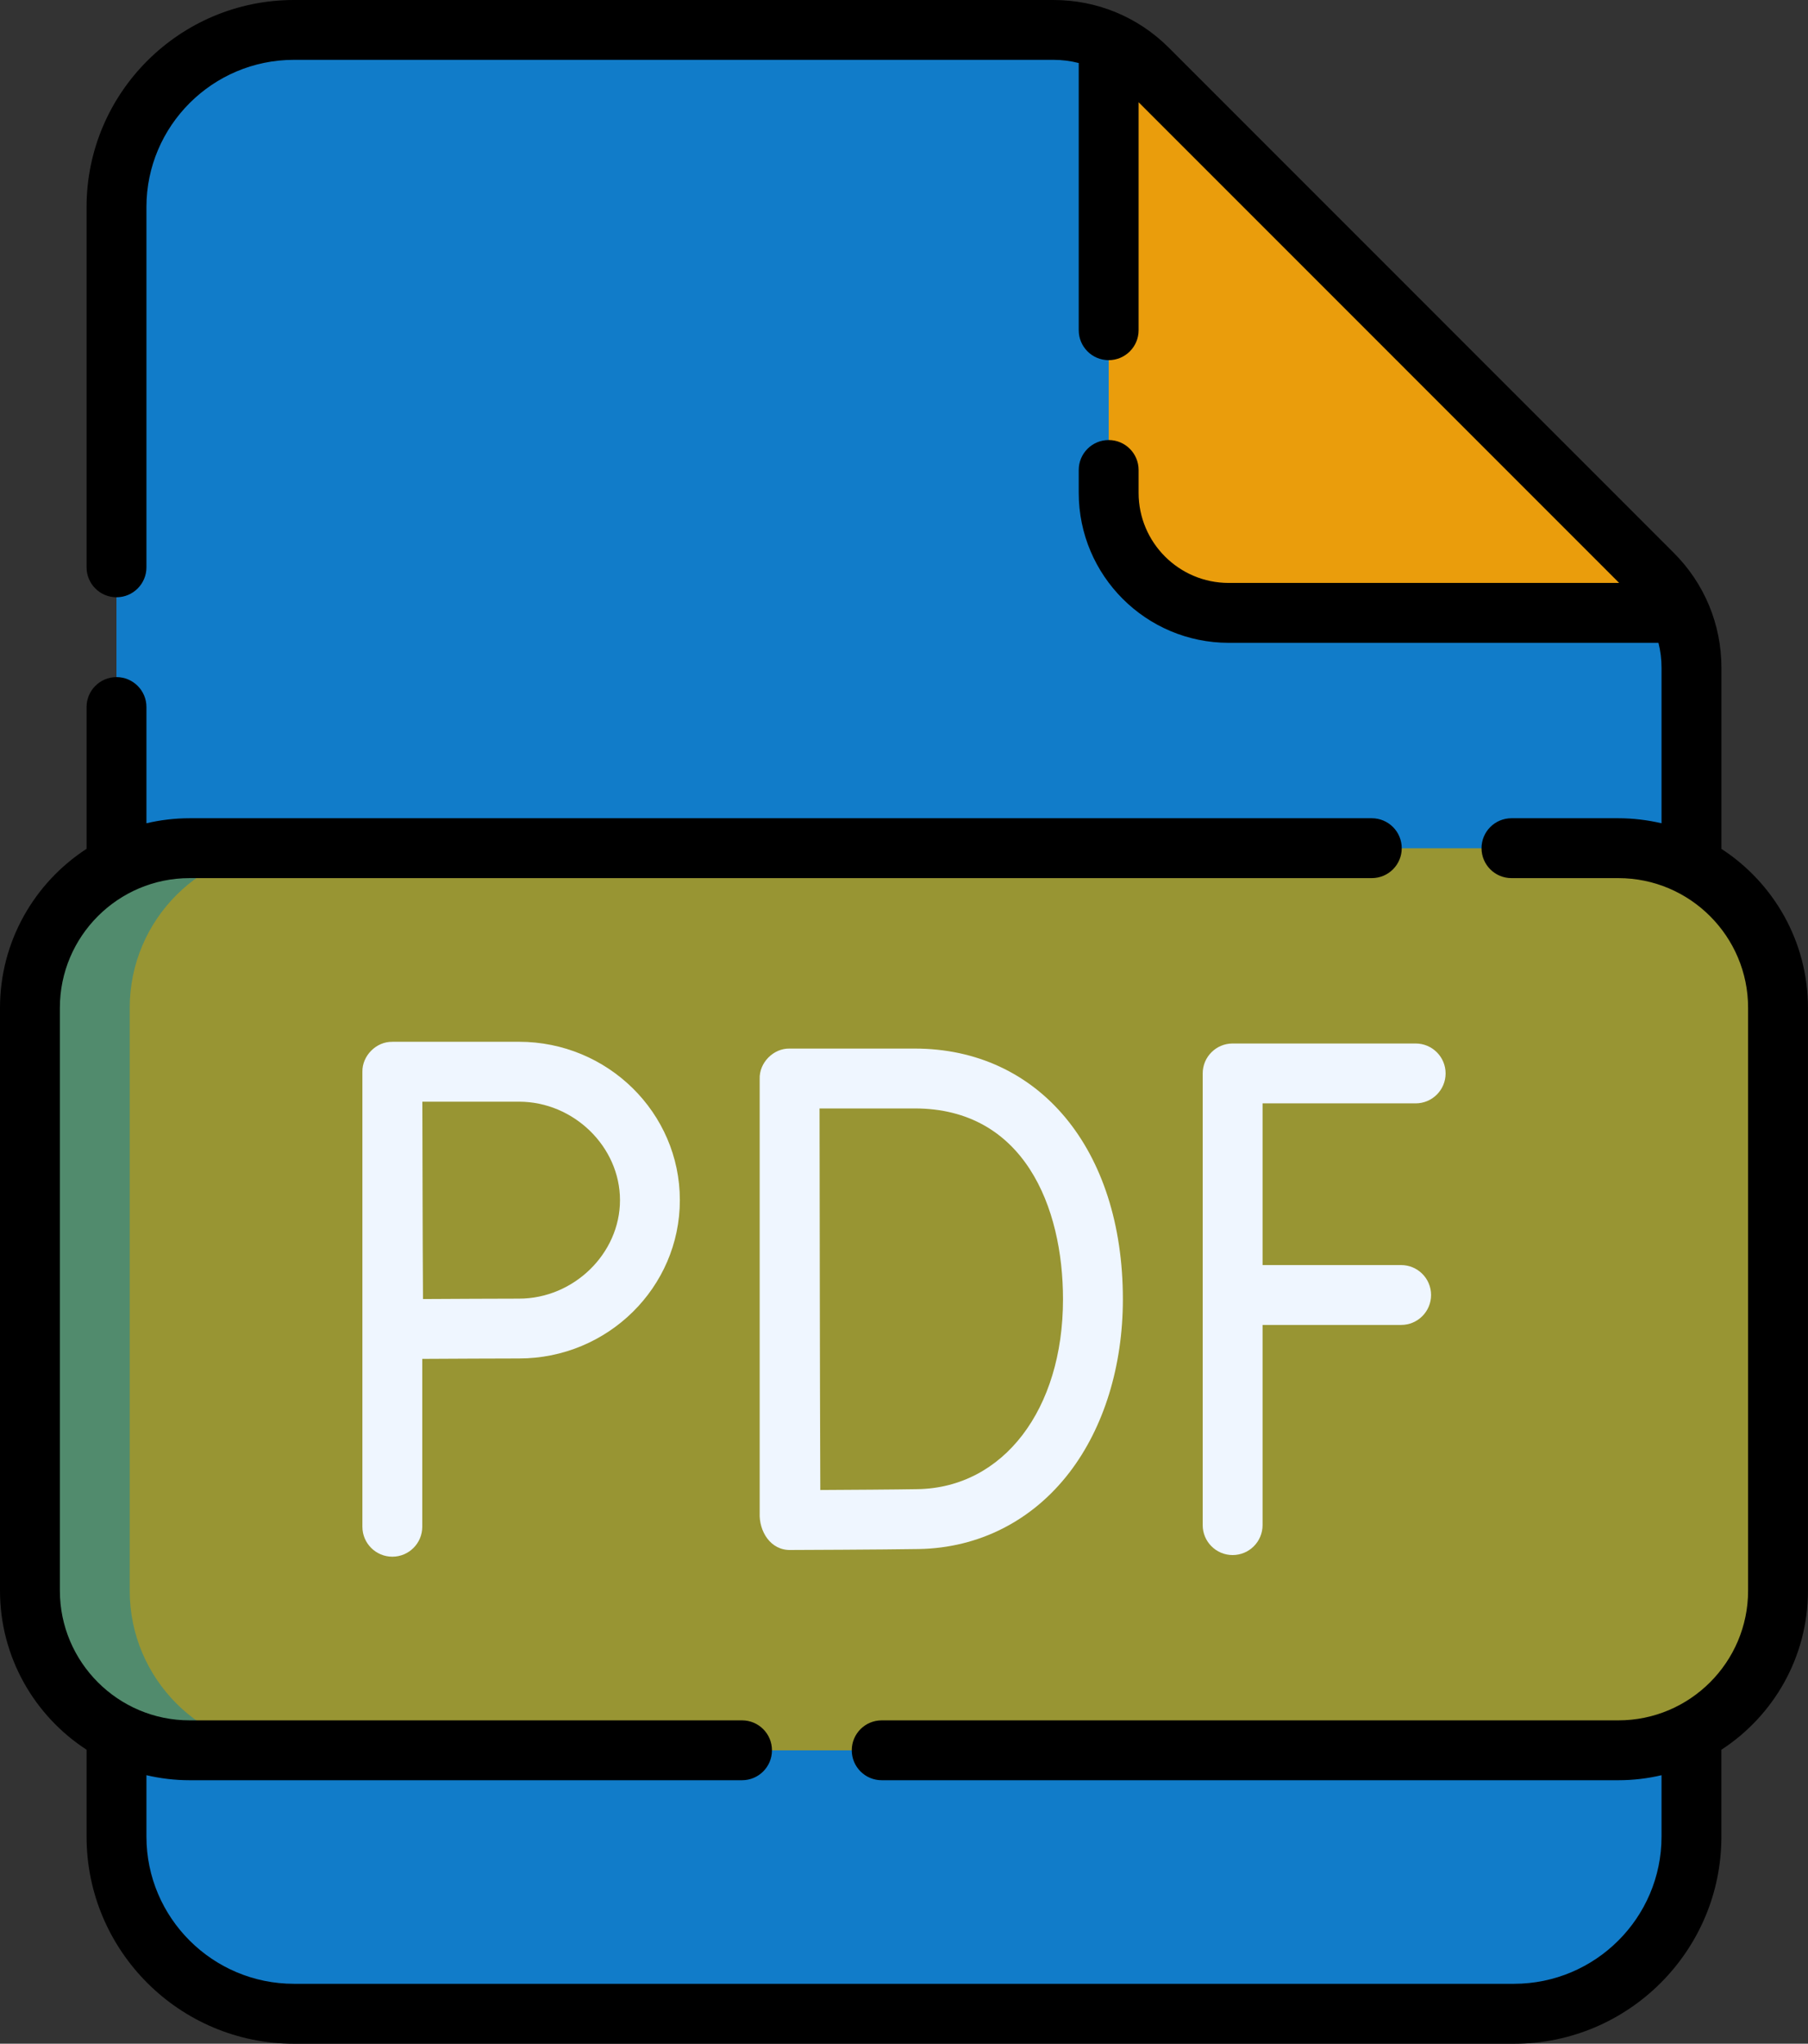
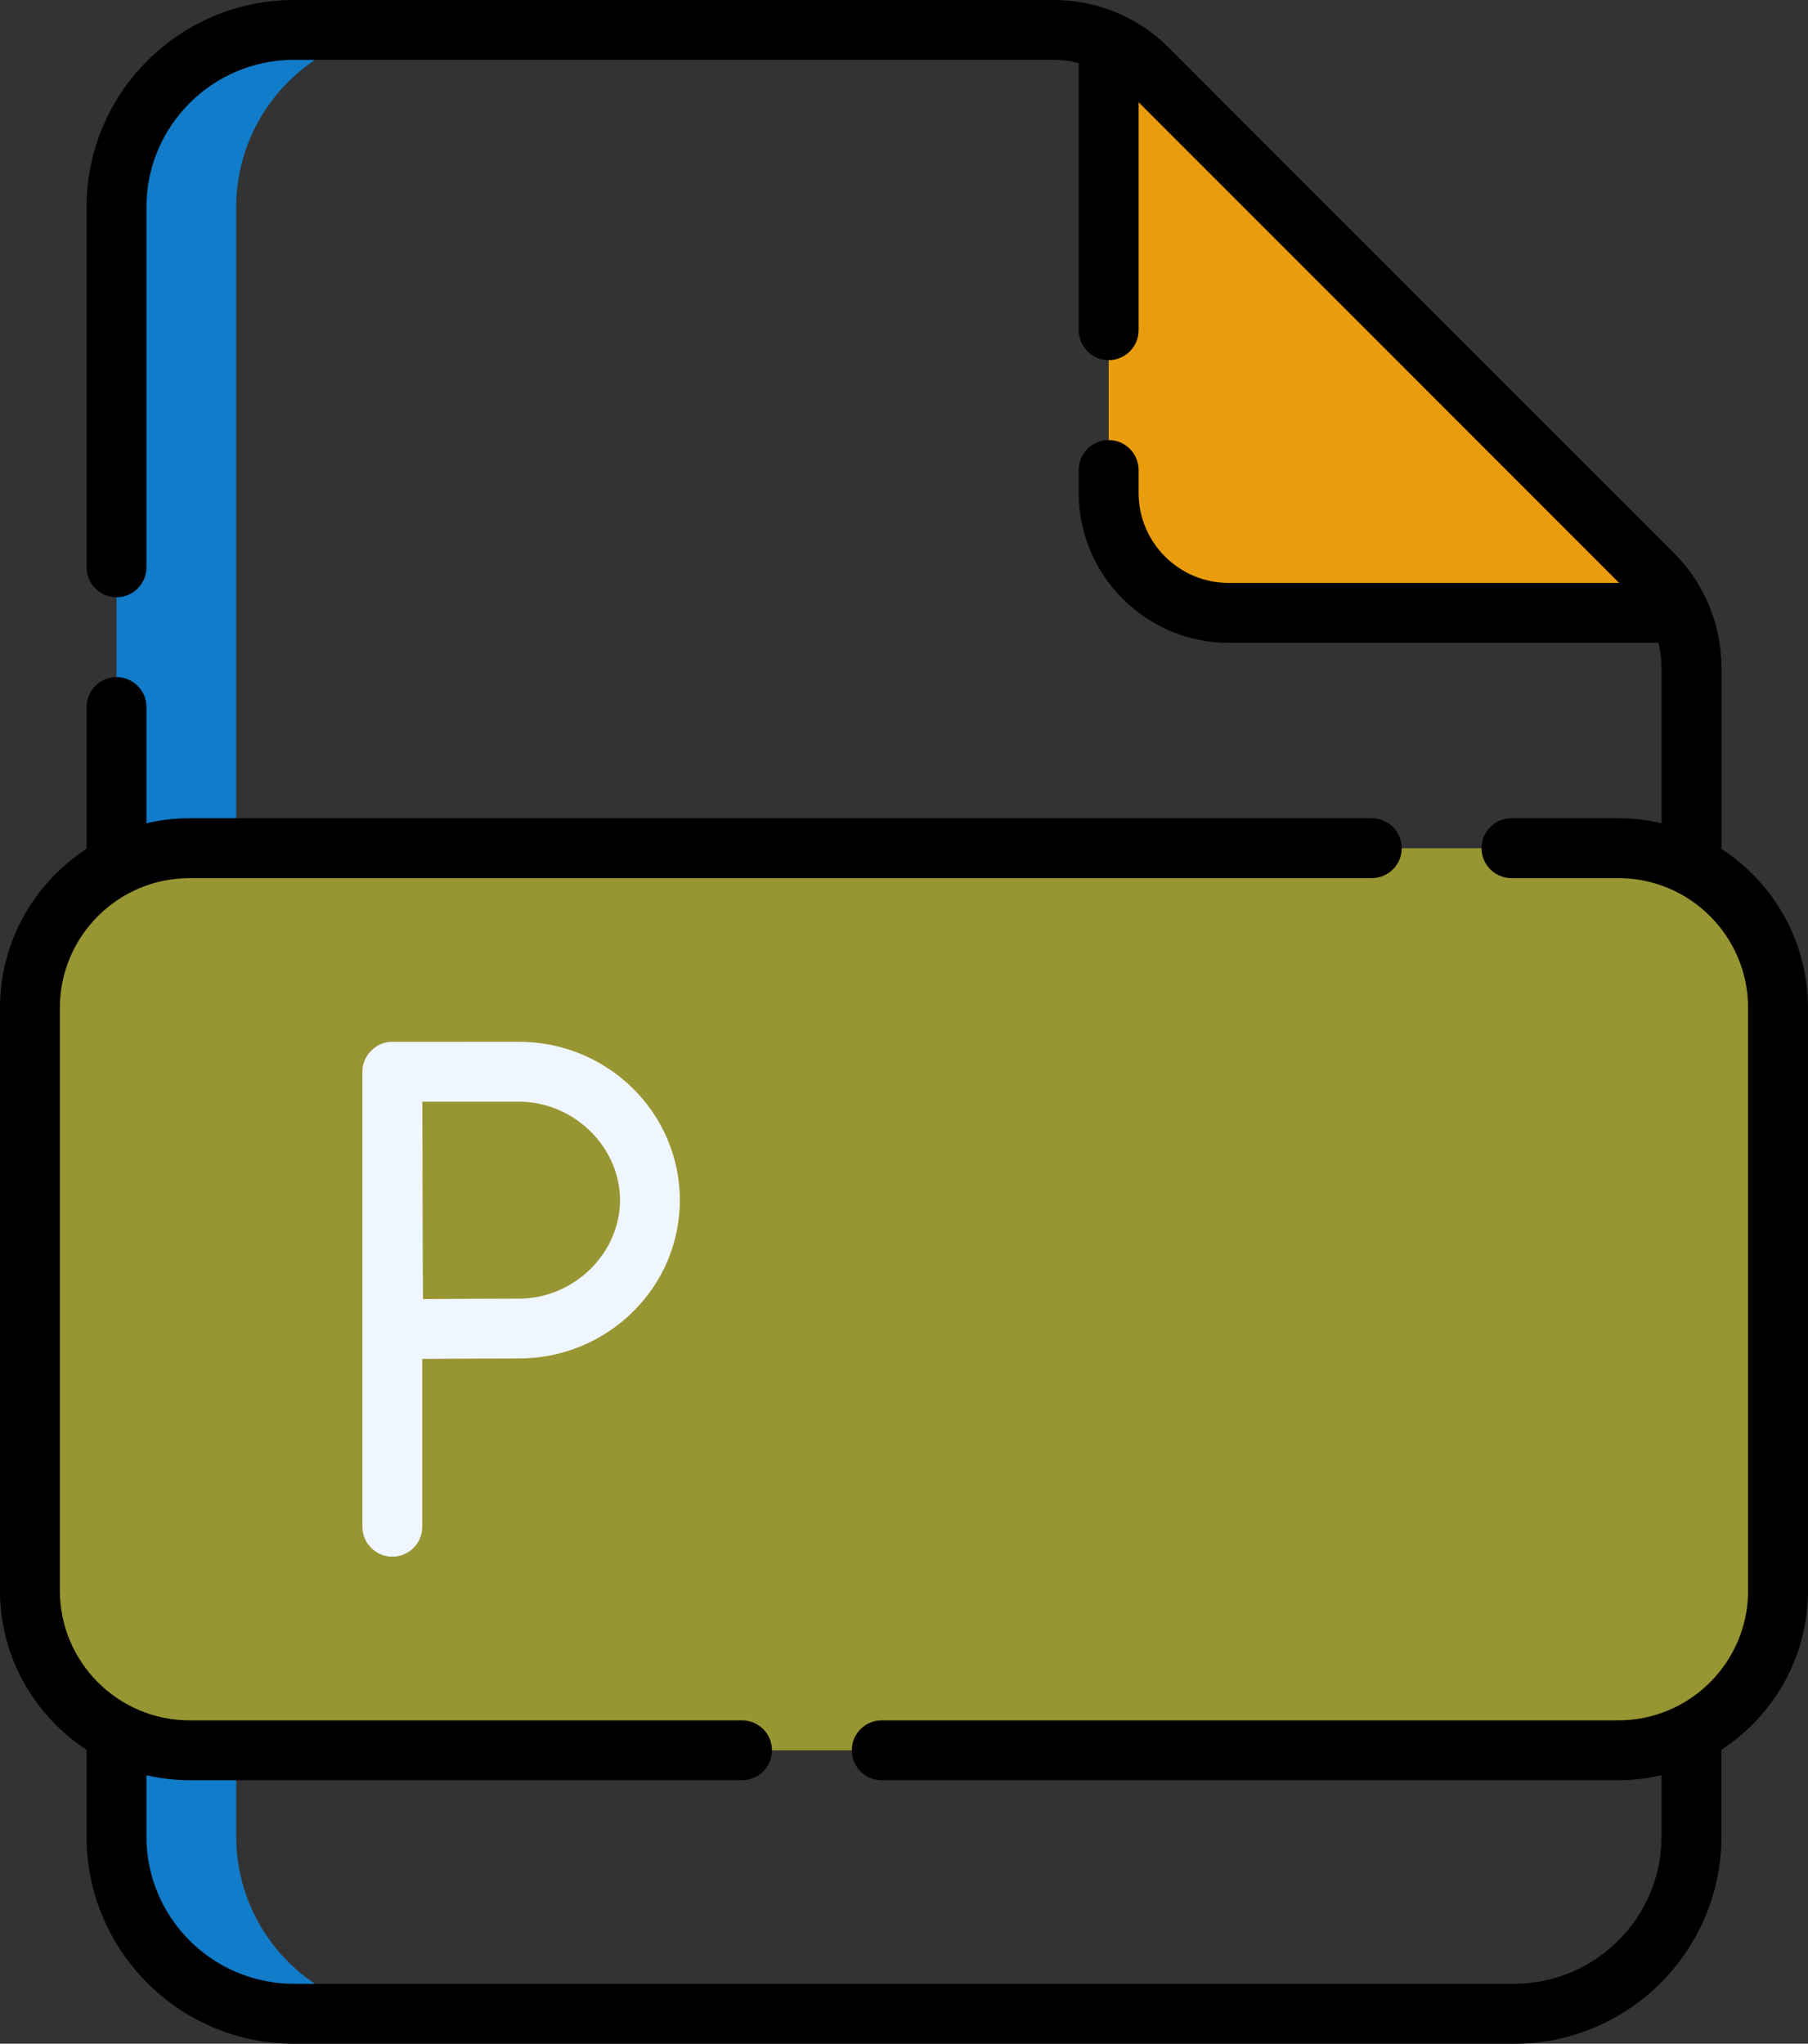
<svg xmlns="http://www.w3.org/2000/svg" id="Layer_2" data-name="Layer 2" viewBox="0 0 453 512">
  <rect x="0" y="0" width="453" height="512" fill="#333333" stroke="none" />
  <defs>
    <style>
      .cls-1 {
        fill: #518b6d;
      }

      .cls-2 {
        fill: #eff6ff;
      }

      .cls-3 {
        fill: #ea9d0c;
      }

      .cls-4 {
        fill: #989533;
      }

      .cls-5 {
        fill: #117cc9;
      }
    </style>
  </defs>
  <g id="Layer_1-2" data-name="Layer 1">
    <g>
      <g>
-         <path class="cls-5" d="M423.81,460.12c0,24.51-19.91,44.38-44.46,44.38H73.65c-24.56,0-44.46-19.87-44.46-44.38V51.87c0-24.51,19.91-44.38,44.46-44.38h190.3c8.86,0,17.35,3.52,23.61,9.77l126.51,126.52c6.24,6.24,9.74,14.69,9.74,23.51v292.82Z" />
        <path class="cls-5" d="M103.65,504.5h-30c-24.55,0-44.46-19.87-44.46-44.38V51.88c0-24.51,19.91-44.38,44.46-44.38h30c-24.55,0-44.46,19.87-44.46,44.38v408.24c0,24.51,19.91,44.38,44.46,44.38Z" />
-         <path class="cls-5" d="M423.81,167.3v16.24h-115.96c-33.12,0-60.06-26.95-60.06-60.07V7.5h16.17c8.85,0,17.35,3.52,23.6,9.77l126.51,126.52c6.24,6.24,9.74,14.7,9.74,23.51h0Z" />
        <path class="cls-3" d="M420.82,153.54h-112.97c-16.6,0-30.06-13.46-30.06-30.07V10.51c3.61,1.63,6.92,3.91,9.77,6.76l126.51,126.52c2.85,2.85,5.12,6.15,6.75,9.75Z" />
        <path class="cls-4" d="M405.5,438.5H47.5c-22.09,0-40-17.91-40-40v-146c0-22.09,17.91-40,40-40h358c22.09,0,40,17.91,40,40v146c0,22.09-17.91,40-40,40Z" />
-         <path class="cls-1" d="M72.5,438.5h-25c-22.09,0-40-17.91-40-40v-146c0-22.09,17.91-40,40-40h25c-22.09,0-40,17.91-40,40v146c0,22.09,17.91,40,40,40Z" />
      </g>
      <g>
        <path d="M431.31,212.66v-45.35c0-10.88-4.24-21.11-11.94-28.81L292.87,11.97c-7.72-7.72-17.98-11.97-28.91-11.97H73.65C45,0,21.69,23.27,21.69,51.87v90.26c0,4.14,3.36,7.5,7.5,7.5s7.5-3.36,7.5-7.5V51.87c0-20.33,16.58-36.88,36.96-36.88h190.3c2.14,0,4.27.27,6.33.8v66.94c0,4.14,3.36,7.5,7.5,7.5s7.5-3.36,7.5-7.5V25.61l120.41,120.43h-97.85c-12.44,0-22.56-10.12-22.56-22.57v-5.73c0-4.14-3.36-7.5-7.5-7.5s-7.5,3.36-7.5,7.5v5.73c0,20.71,16.85,37.57,37.56,37.57h107.69c.51,2.02.77,4.12.77,6.26v38.95c-3.48-.81-7.09-1.26-10.81-1.26h-26.79c-4.14,0-7.5,3.36-7.5,7.5s3.36,7.5,7.5,7.5h26.79c17.92,0,32.5,14.58,32.5,32.5v146c0,17.92-14.58,32.5-32.5,32.5h-184.58c-4.14,0-7.5,3.36-7.5,7.5s3.36,7.5,7.5,7.5h184.58c3.72,0,7.33-.44,10.81-1.26v15.38c0,20.33-16.58,36.88-36.96,36.88H73.65c-20.38,0-36.96-16.54-36.96-36.88v-15.38c3.47.81,7.09,1.26,10.81,1.26h138.42c4.14,0,7.5-3.36,7.5-7.5s-3.36-7.5-7.5-7.5H47.5c-17.92,0-32.5-14.58-32.5-32.5v-146c0-17.92,14.58-32.5,32.5-32.5h296.21c4.14,0,7.5-3.36,7.5-7.5s-3.36-7.5-7.5-7.5H47.5c-3.72,0-7.33.44-10.81,1.26v-29.12c0-4.14-3.36-7.5-7.5-7.5s-7.5,3.36-7.5,7.5v35.52C8.65,221.13,0,235.82,0,252.5v146c0,16.68,8.65,31.37,21.69,39.85v21.78c0,28.6,23.31,51.88,51.96,51.88h305.69c28.65,0,51.96-23.27,51.96-51.88v-21.78c13.04-8.48,21.69-23.17,21.69-39.85v-146c0-16.68-8.65-31.37-21.69-39.84h0Z" />
-         <path class="cls-2" d="M354.7,276.42c4.14,0,7.5-3.36,7.5-7.5s-3.36-7.5-7.5-7.5h-45.86c-4.14,0-7.5,3.36-7.5,7.5v113.16c0,4.14,3.36,7.5,7.5,7.5s7.5-3.36,7.5-7.5v-50.15h34.72c4.14,0,7.5-3.36,7.5-7.5s-3.36-7.5-7.5-7.5h-34.72v-40.51h38.36Z" />
-         <path class="cls-2" d="M190.34,379.01c-.2,4.6,2.71,9.43,7.75,9.3.95,0,23.24-.09,32.13-.24,15.06-.26,28.47-7.09,37.76-19.22,8.61-11.24,13.36-26.64,13.36-43.35,0-37.57-20.97-62.81-52.17-62.81h-31.33c-4.07-.08-7.64,3.55-7.5,7.61v108.71ZM229.17,277.69c27.41,0,37.17,24.7,37.17,47.81,0,27.63-14.96,47.19-36.39,47.57-5.58.1-16.87.17-24.42.21-.04-12.37-.12-36.77-.12-47.9,0-9.3-.04-34.88-.07-47.69h23.82,0Z" />
-         <path class="cls-2" d="M98.3,261c-4.03-.08-7.57,3.48-7.5,7.5v113.99c0,4.14,3.36,7.5,7.5,7.5s7.5-3.36,7.5-7.5v-42.06c7.43-.04,18.68-.1,24.24-.1,22.22,0,40.3-17.8,40.3-39.67s-18.08-39.67-40.3-39.67h-31.74ZM155.34,300.67c0,13.37-11.59,24.67-25.3,24.67-5.53,0-16.61.06-24.06.1-.04-7.64-.1-19.13-.1-24.77,0-4.74-.03-16.74-.06-24.67h24.22c13.71,0,25.3,11.3,25.3,24.67Z" />
+         <path class="cls-2" d="M98.3,261c-4.03-.08-7.57,3.48-7.5,7.5v113.99c0,4.14,3.36,7.5,7.5,7.5s7.5-3.36,7.5-7.5v-42.06c7.43-.04,18.68-.1,24.24-.1,22.22,0,40.3-17.8,40.3-39.67s-18.08-39.67-40.3-39.67ZM155.34,300.67c0,13.37-11.59,24.67-25.3,24.67-5.53,0-16.61.06-24.06.1-.04-7.64-.1-19.13-.1-24.77,0-4.74-.03-16.74-.06-24.67h24.22c13.71,0,25.3,11.3,25.3,24.67Z" />
      </g>
    </g>
  </g>
</svg>